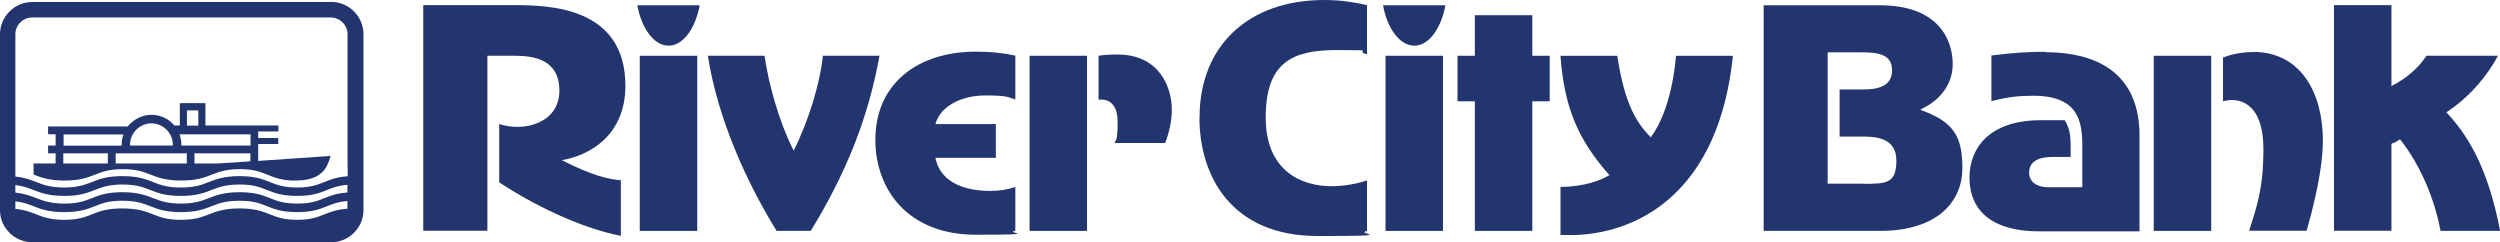
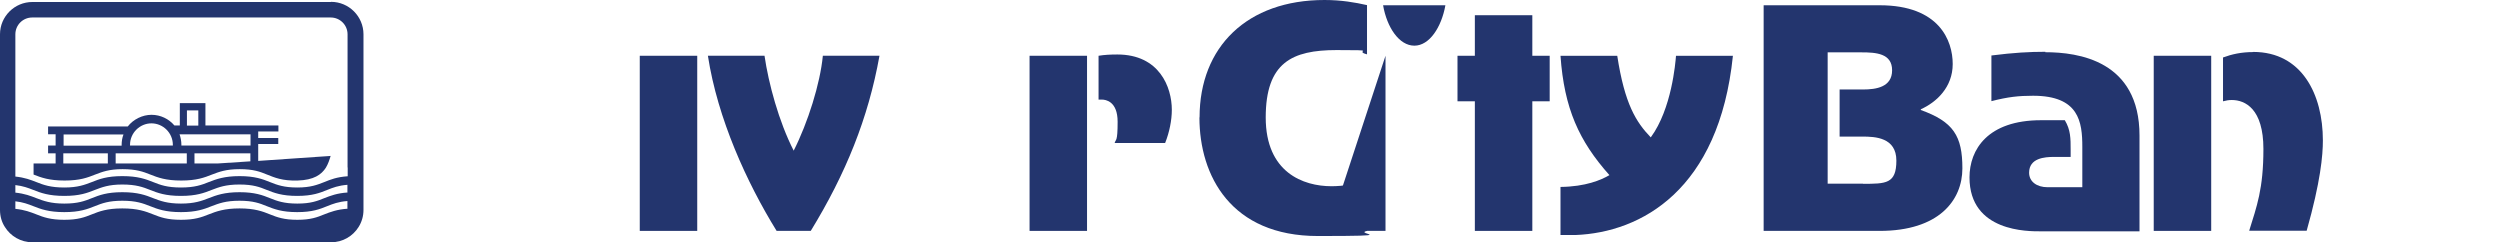
<svg xmlns="http://www.w3.org/2000/svg" width="1757.3" height="170.4" viewBox="0 0 1757.3 170.4">
  <g fill="#23356E">
    <path d="m1160.3 96.5c-10.3-10.7-18.3-23.4-23.5-57.3h-39.9c2.6 37 13 59.9 34.4 83.9-5.8 3.4-16.7 8.1-34.4 8.3v33.8h10.5c46.3-1.8 101-31.7 110.7-126h-40c-.4 4.9-3 37.3-17.7 57.3z" fill="#23356E" />
-     <path d="m439.6 60.3c0-55.6-53.8-56.7-78.6-56.7h-63.5v158.6h45.1v-123h19c12.4 0 31.6 1.9 31.6 24.5s-24.4 29.3-42.3 23.5v41c22.7 15 56 31.8 85.5 37.6v-39.1c-8.3-.6-19.6-3-41.5-14.1 18.6-3.2 44.7-16.7 44.7-52.4z" fill="#23356E" />
-     <path d="m470 32.1c10.5 0 19-12.8 21.8-28.4h-43.8c2.8 15.6 11.3 28.4 22 28.4z" fill="#23356E" />
    <path d="m449.7 39.2h40.4v123.1h-40.4z" fill="#23356E" />
    <path d="m578.4 39.2c-1.9 19.6-10.5 47-20.5 66.7-10.5-20.5-17.7-47.4-20.5-66.7h-39.8c6.8 44.2 27.3 89.1 48.3 123.1h24c24.6-40.2 40.4-79.1 48.3-123.1z" fill="#23356E" />
-     <path d="m615.3 98.3c0 33.6 21.6 66.7 70.8 66.7s19.2-1.1 27.6-2.8v-30.8c-5.8 1.9-10.9 2.8-17.5 2.8-16 0-35-4.7-38.7-23.3h42.5v-23.7h-42.5c3.7-13 18.8-20.1 35.1-20.1s15.4 1.2 21.1 2.8v-30.8c-9-2-17.5-2.8-27.6-2.8-41 0-70.8 22.4-70.8 62z" fill="#23356E" />
    <path d="m785.5 38.3c-4.9 0-9 .2-13.3.9v30.8h2.3c2.6 0 11.1 1.1 11.1 15.6s-1.3 12-2.1 14.9h35.5c3-7.5 4.7-16 4.7-23.3 0-16-8.8-38.9-38.3-38.9z" fill="#23356E" />
    <path d="m723.7 39.2h40.4v123.1h-40.4z" fill="#23356E" />
    <path d="m843.1 82.5c0 41.3 22.4 83.4 83.2 83.4s24.8-1.3 34.6-3.6v-35.5c-7.7 2.6-16.7 4.1-25 4.1-19.7 0-46.2-9.6-46.2-48.3s18.6-47.4 49.8-47.4 11.3.4 21.4 3v-34.6c-8.3-1.9-18.2-3.6-29.9-3.6-54.3 0-87.8 32.9-87.8 82.5z" fill="#23356E" />
-     <path d="m973.9 39.2h40.4v123.1h-40.4z" fill="#23356E" />
+     <path d="m973.9 39.2v123.1h-40.4z" fill="#23356E" />
    <path d="m994.2 32.1c10.5 0 19-12.8 21.8-28.4h-43.8c2.7 15.6 11.3 28.4 22 28.4z" fill="#23356E" />
    <path d="m1077.1 10.7h-40.4v28.5h-12.2v32h12.2v91.1h40.4v-91.1h12.2v-32h-12.2z" fill="#23356E" />
    <path d="m1350.2 77.2v-.4c10.9-4.9 22.4-15.4 22.4-31.8s-9.4-41.3-51.3-41.3h-81.6v158.6h81.6c41.5 0 58.1-21.4 58.1-44s-6.2-32.7-29.3-41zm-40.7 51.9h-24.8v-92.3h23.7c10.3 0 21.6.7 21.6 12.6s-11.3 13.5-20.5 13.5h-16.4v33.1h16c9 0 23.9.6 23.9 16.9s-7.3 16.3-23.5 16.3z" fill="#23356E" />
    <path d="m1437.8 36.4c-11.3 0-22.2.6-38 2.6v32.1c11.7-3 19.2-3.8 29.3-3.8 32.3 0 34.6 18.4 34.6 35.9v28.4h-24.4c-7.7 0-13-4-13-10.2 0-10.3 10.9-11.1 17.5-11.1h11.7v-4.9c0-8.1 0-14.1-4.1-20.9h-16.7c-37.6 0-50.3 20.7-50.3 40.2 0 38.5 41.5 37.9 50 37.9h69.5v-67.3c0-52.8-43.2-58.6-66.3-58.6z" fill="#23356E" />
    <path d="m1583.8 36.6c-8.3 0-15 1.5-21.2 3.8v30.8c2.2-.6 4.1-.9 6.2-.9 9.4 0 22.2 6.2 22.2 34.4s-4.7 40.4-10 57.5h40.4c9.8-34.6 11.4-53 11.4-63.5 0-32.1-14.6-62.2-49-62.2z" fill="#23356E" />
    <path d="m1513.9 39.2h40.4v123.1h-40.4z" fill="#23356E" />
-     <path d="m1755.9 39.2h-50.3c-3.4 5.1-10.2 13.9-24.6 21.3v-56.9h-40.4v158.6h40.4v-61.1c2.3-.9 4.3-1.9 6-3.2 14.8 18.6 24.6 43 28.5 64.4h41.9c-7.7-39.1-19.3-63.7-37.8-83.4 15.8-10.2 28.4-25 36.3-39.7z" fill="#23356E" />
  </g>
  <path d="m121.5 102.3c0-.2 0-.3 0-.5 0-8.3-6.8-15.1-15.1-15.1s-15.1 6.8-15.1 15.1 0 .3 0 .5h30.1z" fill="none" />
  <path d="m139.4 77.6h-8v10.7h8z" fill="none" />
  <path d="m85.4 101.8c0-2.6.5-5.1 1.3-7.4h-42.2v7.9h40.8c0-.2 0-.3 0-.5z" fill="none" />
  <path d="m209.1 137.7c-10.7 0-16.1-2.1-21.4-4.2-4.9-1.9-9.6-3.8-19.2-3.8s-14.5 1.8-19.5 3.8c-5.3 2.1-10.8 4.2-21.6 4.2s-16.4-2.1-21.7-4.2c-5-1.9-9.8-3.8-19.5-3.8s-14.3 1.8-19.3 3.8c-5.3 2.1-10.7 4.2-21.5 4.2s-16.4-2.1-21.8-4.2c-3.7-1.4-7.2-2.8-12.6-3.4v5.3c6.5.7 10.7 2.3 14.8 3.9 5.1 1.9 9.8 3.8 19.6 3.8s14.3-1.8 19.3-3.8c5.3-2.1 10.7-4.2 21.5-4.2s16.4 2.1 21.7 4.2c5 1.9 9.8 3.8 19.5 3.8s14.5-1.9 19.5-3.8c5.3-2.1 10.8-4.2 21.7-4.2s16.2 2.1 21.4 4.2c5 2 9.6 3.8 19.2 3.8s14-1.8 18.9-3.8c4.4-1.7 8.8-3.5 16.5-4v-5.3c-6.4.5-10.3 2-14.2 3.6-5.2 2.1-10.5 4.2-21.1 4.2z" fill="none" />
  <path d="m209.1 149.1c-10.7 0-16.1-2.1-21.4-4.2-4.9-1.9-9.6-3.8-19.2-3.8s-14.5 1.8-19.5 3.8c-5.3 2.1-10.8 4.2-21.6 4.2s-16.4-2.1-21.7-4.2c-5-1.9-9.8-3.8-19.5-3.8s-14.3 1.8-19.3 3.8c-5.3 2.1-10.7 4.2-21.5 4.2s-16.4-2.1-21.8-4.2c-3.7-1.4-7.2-2.8-12.6-3.4v5.3c6.5.7 10.7 2.3 14.8 3.9 5.1 2 9.8 3.8 19.6 3.8s14.3-1.8 19.3-3.8c5.3-2.1 10.7-4.2 21.5-4.2s16.4 2.1 21.7 4.2c5 2 9.8 3.8 19.5 3.8s14.5-1.8 19.5-3.8c5.3-2.1 10.8-4.2 21.7-4.2s16.2 2.1 21.4 4.2c5 2 9.6 3.8 19.2 3.8s14-1.8 18.9-3.8c4.4-1.7 8.8-3.5 16.5-4v-5.3c-6.4.5-10.3 2-14.2 3.6-5.2 2.1-10.5 4.2-21.1 4.2z" fill="none" />
  <path d="m44.6 107.8h31.3v7.1h-31.3z" fill="none" />
  <path d="m127.5 101.8v.5h48.5v-7.9h-49.9c.9 2.3 1.3 4.8 1.3 7.4z" fill="none" />
  <path d="m81.3 107.8h50v7.1h-50z" fill="none" />
-   <path d="m136.7 114.9h16.4l22.9-1.5v-5.6h-39.3z" fill="none" />
  <path d="m232.6 1.4h-209.8c-12.6 0-22.8 10.2-22.8 22.7v123.5c0 4.4 1.2 8.5 3.4 11.9 4 6.5 11.2 10.8 19.4 10.8h209.9c8.2 0 15.4-4.3 19.4-10.8 2.2-3.5 3.4-7.6 3.4-11.9v-123.5c0-12.5-10.2-22.8-22.8-22.8zm11.8 145.3c-7.6.5-12.1 2.3-16.5 4-4.9 2-9.5 3.8-18.9 3.8s-14.2-1.8-19.2-3.8c-5.2-2.1-10.7-4.2-21.4-4.2s-16.3 2.1-21.7 4.2c-5 2-9.8 3.8-19.5 3.8s-14.5-1.8-19.5-3.8c-5.3-2.1-10.8-4.2-21.7-4.2s-16.2 2.1-21.5 4.2c-5 2-9.7 3.8-19.3 3.8s-14.6-1.8-19.6-3.8c-4.1-1.6-8.2-3.2-14.8-3.9v-5.3c5.4.6 9 2 12.6 3.4 5.3 2.1 10.9 4.2 21.8 4.2s16.2-2.1 21.5-4.2c5-2 9.7-3.8 19.3-3.8s14.5 1.8 19.5 3.8c5.3 2.1 10.8 4.2 21.7 4.2s16.3-2.1 21.6-4.2c5-1.9 9.8-3.8 19.5-3.8s14.3 1.8 19.2 3.8c5.3 2.1 10.7 4.2 21.4 4.2s15.9-2.1 21.1-4.2c4-1.6 7.8-3.1 14.2-3.6v5.3zm0-11.4c-7.6.5-12.1 2.3-16.5 4-4.9 2-9.5 3.8-18.9 3.8s-14.2-1.8-19.2-3.8c-5.2-2.1-10.7-4.2-21.4-4.2s-16.3 2.1-21.7 4.2c-5 1.9-9.8 3.8-19.5 3.8s-14.5-1.9-19.5-3.8c-5.3-2.1-10.8-4.2-21.7-4.2s-16.2 2.1-21.5 4.2c-5 2-9.7 3.8-19.3 3.8s-14.6-1.9-19.6-3.8c-4.1-1.6-8.2-3.2-14.8-3.9v-5.3c5.4.6 9 2 12.6 3.4 5.3 2.1 10.9 4.2 21.8 4.2s16.2-2.1 21.5-4.2c5-1.9 9.7-3.8 19.3-3.8s14.5 1.8 19.5 3.8c5.3 2.1 10.8 4.2 21.7 4.2s16.3-2.1 21.6-4.2c5-1.9 9.8-3.8 19.5-3.8s14.3 1.8 19.2 3.8c5.3 2.1 10.7 4.2 21.4 4.2s15.9-2.1 21.1-4.2c4-1.6 7.8-3.1 14.2-3.6v5.3zm0-17.6v6.2c-7.6.5-12.1 2.3-16.5 4.1-4.9 1.9-9.5 3.8-18.9 3.8s-14.2-1.8-19.2-3.8c-5.2-2.1-10.7-4.2-21.4-4.2s-16.3 2.1-21.7 4.2c-5 2-9.8 3.8-19.5 3.8s-14.5-1.8-19.5-3.8c-5.3-2.1-10.8-4.2-21.7-4.2s-16.2 2.1-21.5 4.2c-5 1.9-9.7 3.8-19.3 3.8s-14.6-1.8-19.6-3.8c-4.1-1.6-8.2-3.2-14.8-3.9v-100c0-6.5 5.3-11.8 11.8-11.8h209.9c6.5 0 11.8 5.3 11.8 11.8v93.6z" fill="#23356E" />
  <path d="m181.5 101.2h14.1v-4.2h-14.1v-4.6h14.2v-4.2h-51.3v-15.7h-18v15.7h-3.8c-3.9-4.6-9.7-7.5-16.1-7.5s-12.8 3.2-16.7 8.2h-56v5.5h5.3v7.9h-5.3v5.5h5.3v7.1h-15.5v7.8c5.3 2.1 10.9 4.2 21.8 4.2s16.2-2.1 21.5-4.2c5-1.9 9.7-3.8 19.3-3.8s14.5 1.8 19.5 3.8c5.3 2.1 10.8 4.2 21.7 4.2s16.3-2.1 21.6-4.2c5-1.9 9.8-3.8 19.5-3.8s14.3 1.8 19.2 3.8c5.3 2.1 10.7 4.5 21.4 4.2 11.5-.3 16.9-4.2 20-9.1 1.5-2.5 2.5-5.4 3.3-8.2l-50.9 3.5v-11.8zm-50.1-23.6h8v10.7h-8zm-25 9.1c8.3 0 15.1 6.8 15.1 15.1s0 .3 0 .5h-30.1c0-.2 0-.3 0-.5 0-8.3 6.8-15.1 15.1-15.1zm-61.8 7.8h42.2c-.9 2.3-1.3 4.8-1.3 7.4s0 .3 0 .5h-40.8v-7.9zm31.2 20.4h-31.3v-7.1h31.3zm55.5 0h-50v-7.1h50zm44.7-1.5-22.9 1.5h-16.4v-7.1h39.3zm0-11.1h-48.5c0-.2 0-.3 0-.5 0-2.6-.5-5.1-1.3-7.4h49.9v7.9z" fill="#23356E" />
</svg>